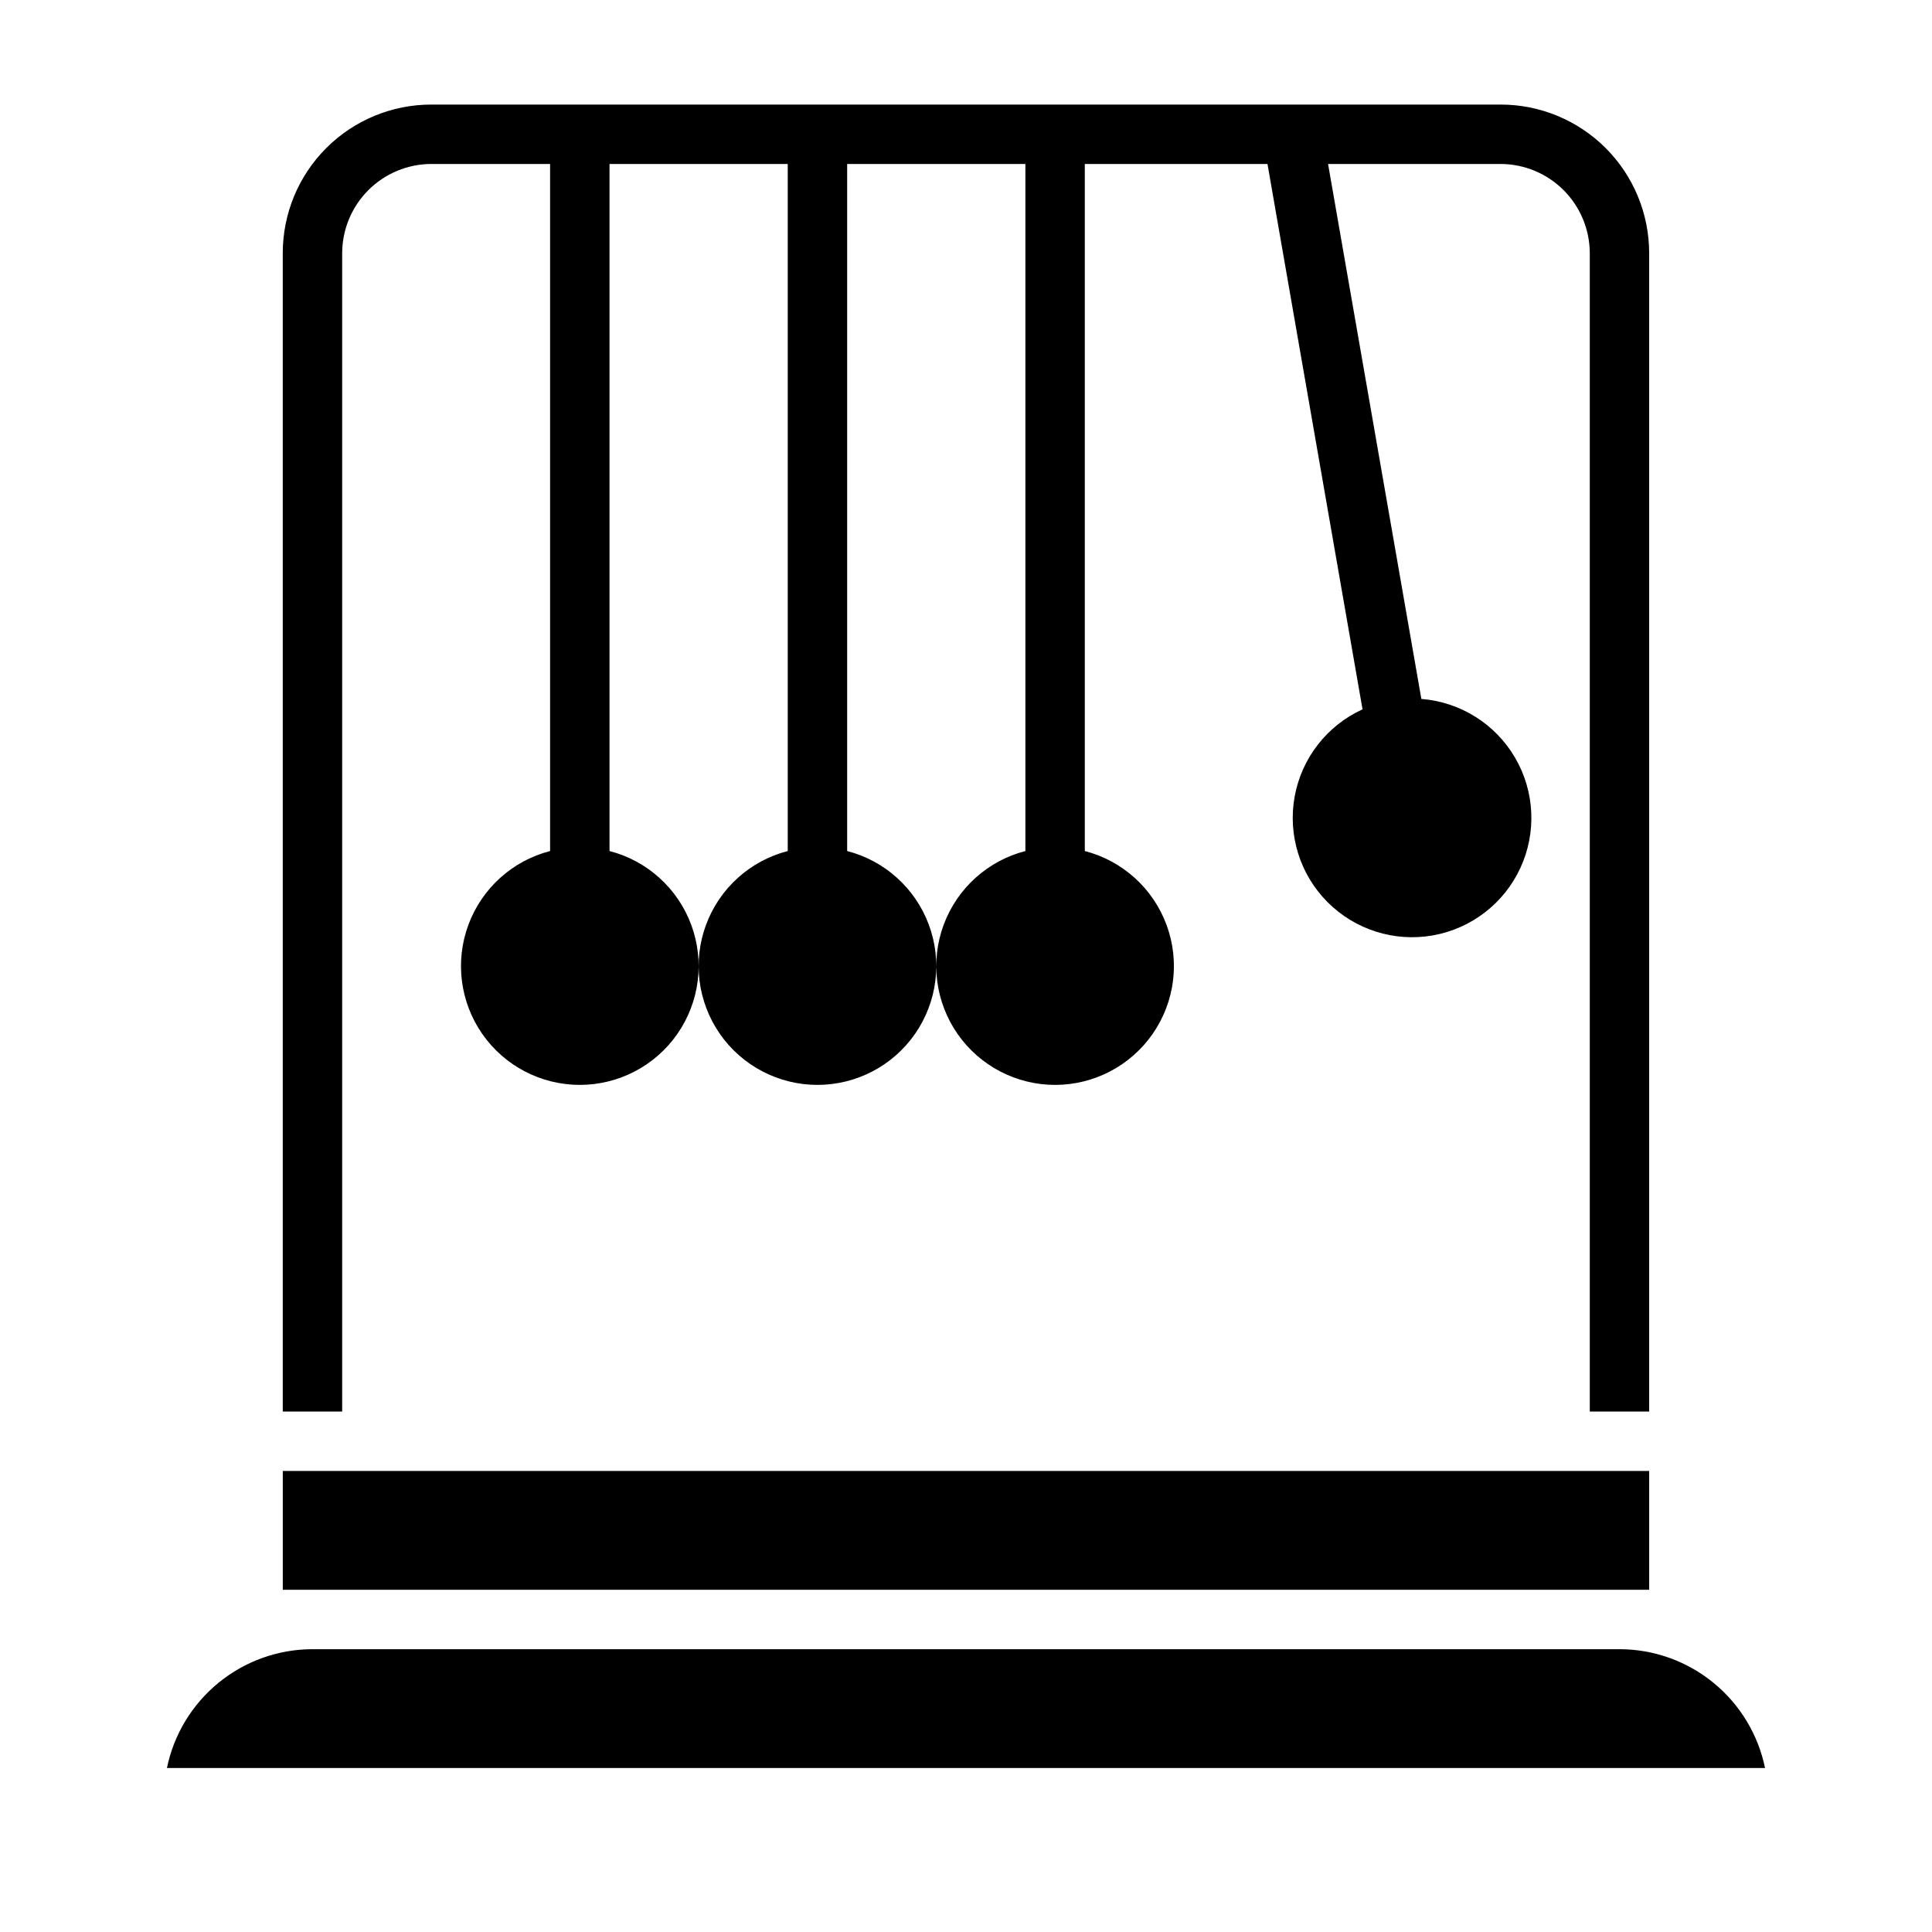
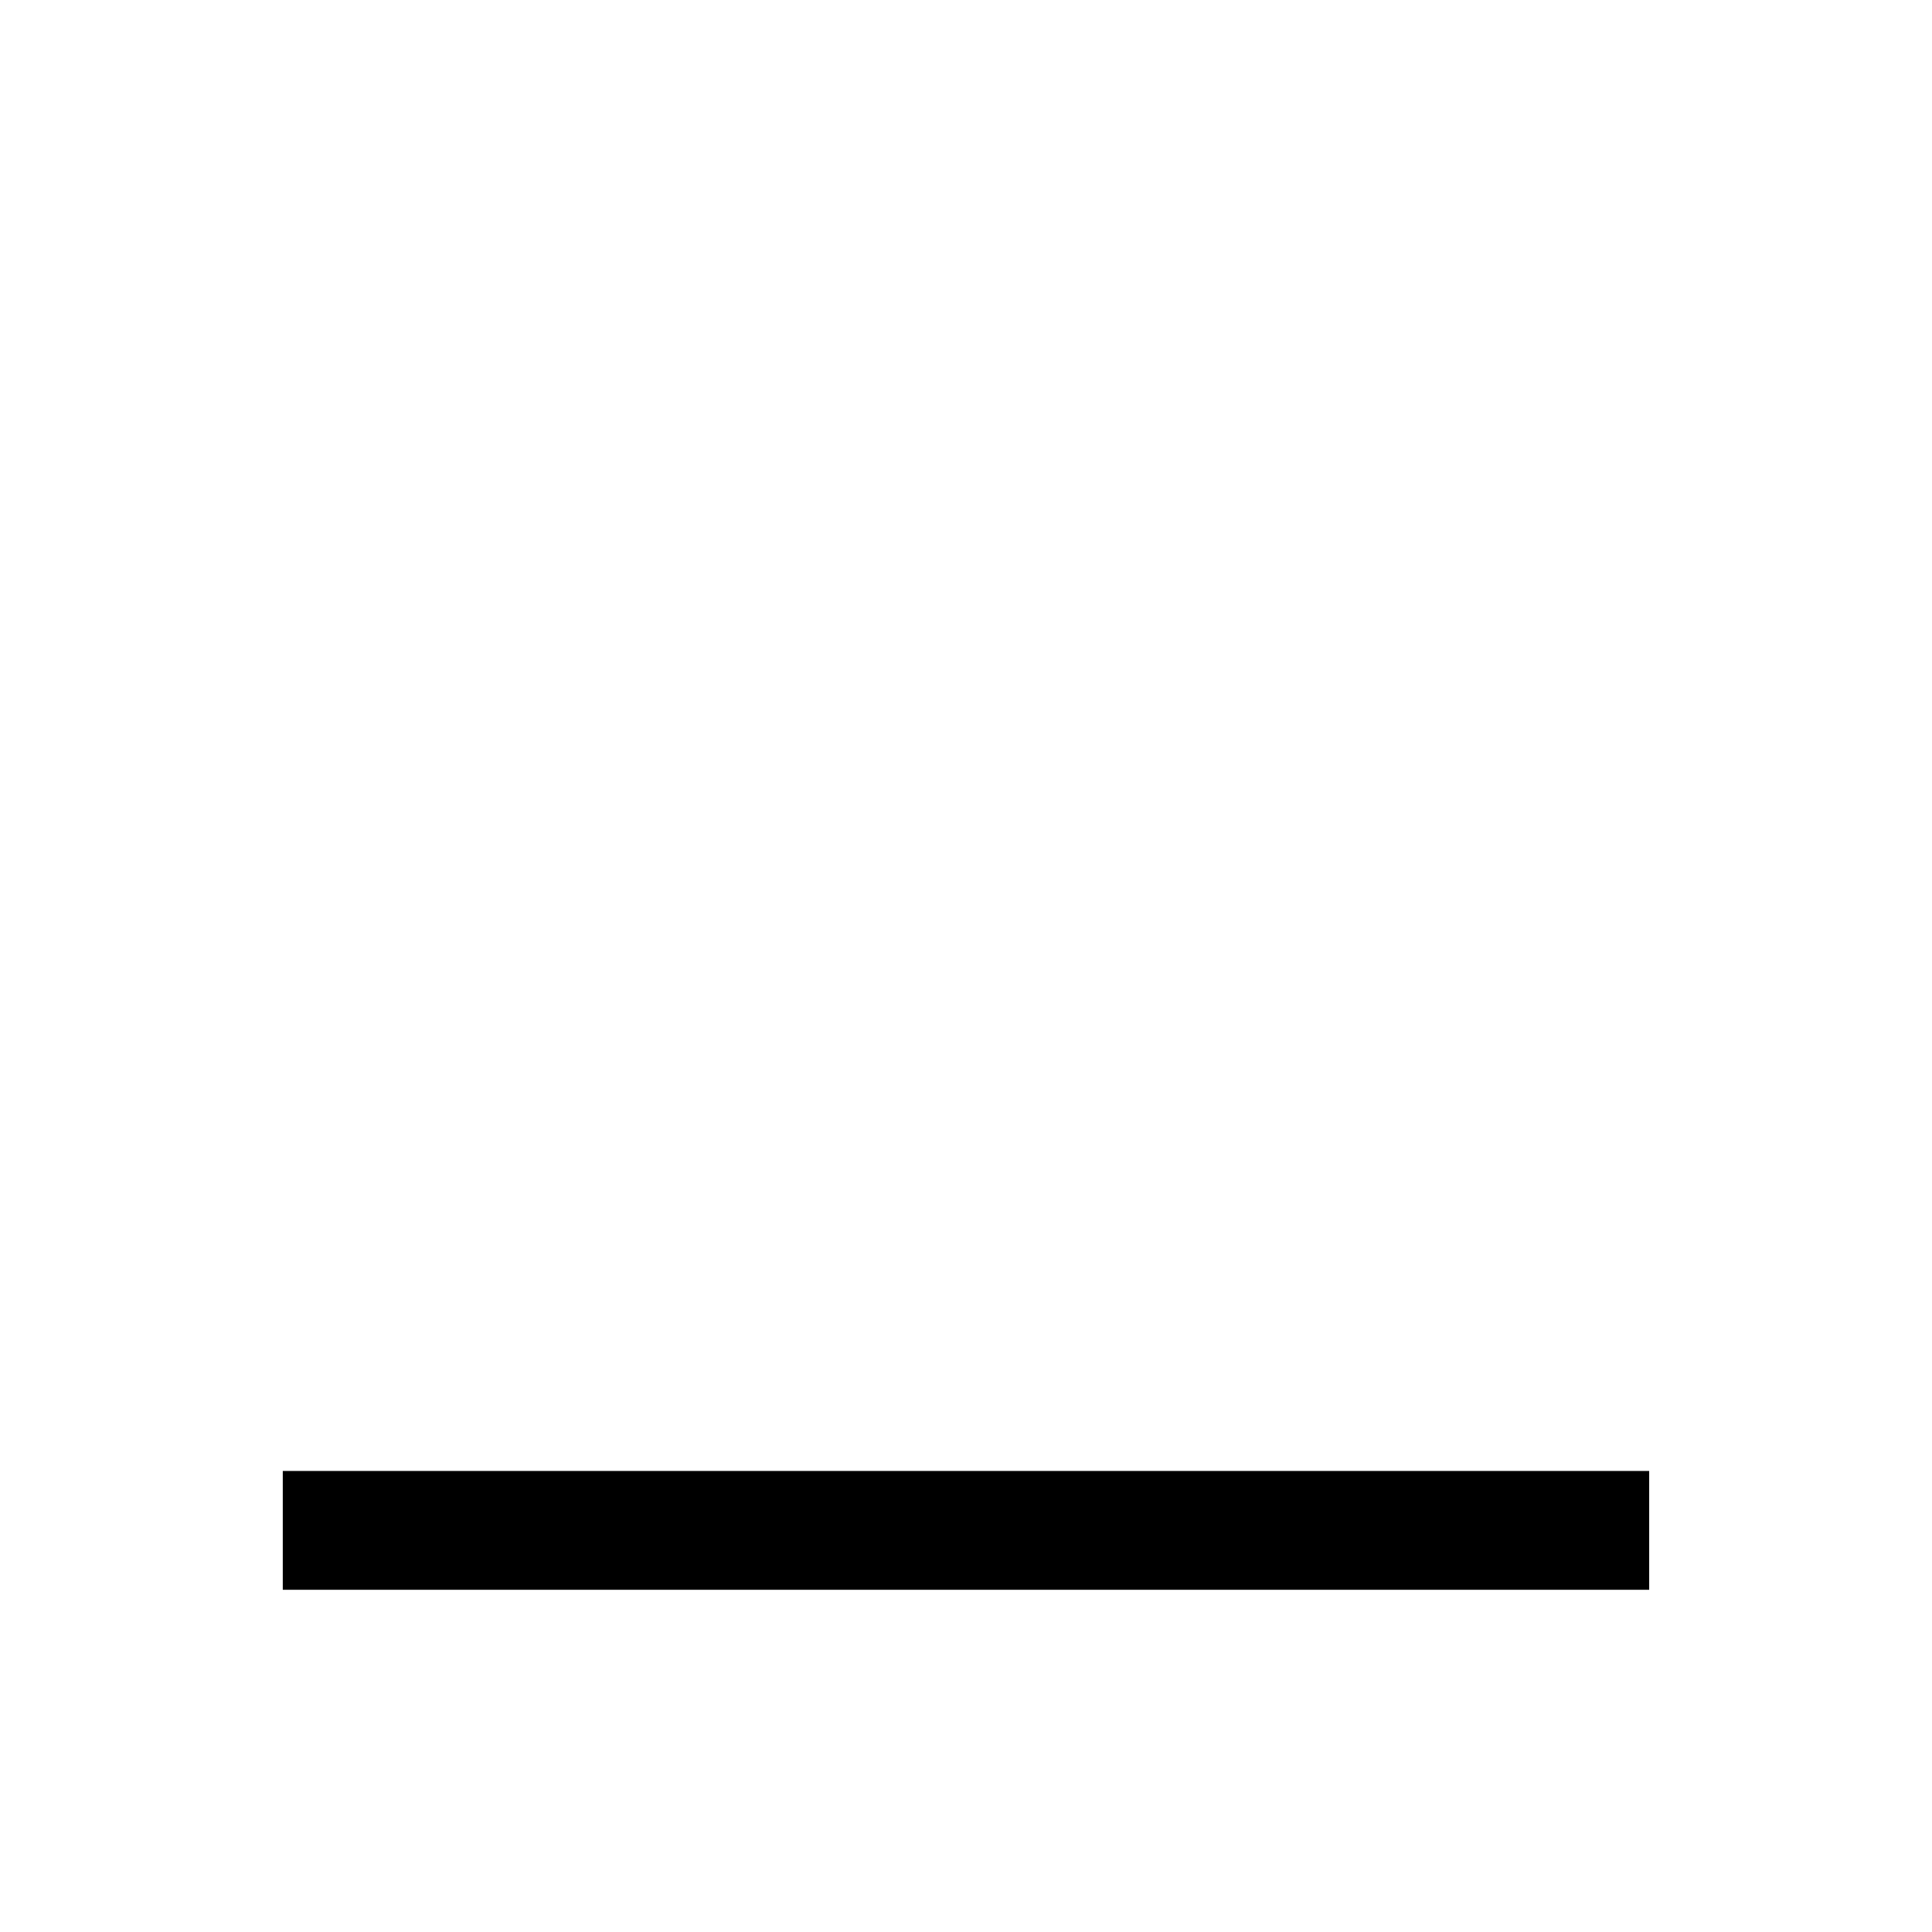
<svg xmlns="http://www.w3.org/2000/svg" fill="#000000" width="800px" height="800px" version="1.1" viewBox="144 144 512 512">
  <g>
-     <path d="m581.05 211.07v307.01h-15.742v-307.01c-0.02-6.258-2.516-12.254-6.938-16.68-4.426-4.426-10.422-6.918-16.68-6.938h-45.738l24.719 141.77v0.004c10.32 0.805 19.59 6.609 24.82 15.539 5.234 8.934 5.762 19.859 1.422 29.254-4.344 9.395-13.008 16.07-23.199 17.871-10.195 1.801-20.621-1.5-27.922-8.836-7.301-7.336-10.547-17.781-8.695-27.965 1.852-10.184 8.57-18.812 17.988-23.109l-25.191-144.53h-48.41v182.08c9.977 2.574 18.066 9.875 21.648 19.539 3.586 9.664 2.211 20.469-3.672 28.93-5.887 8.461-15.543 13.508-25.852 13.508-10.305 0-19.961-5.047-25.848-13.508-5.887-8.461-7.258-19.266-3.676-28.93 3.586-9.664 11.672-16.965 21.652-19.539v-182.08h-47.23v182.08c9.98 2.574 18.066 9.875 21.648 19.539 3.586 9.664 2.211 20.469-3.672 28.93-5.887 8.461-15.543 13.508-25.852 13.508-10.305 0-19.961-5.047-25.848-13.508-5.887-8.461-7.258-19.266-3.672-28.93 3.582-9.664 11.668-16.965 21.648-19.539v-182.08h-47.23v182.08c9.98 2.574 18.066 9.875 21.648 19.539 3.586 9.664 2.215 20.469-3.672 28.93-5.887 8.461-15.543 13.508-25.848 13.508-10.309 0-19.965-5.047-25.852-13.508-5.887-8.461-7.258-19.266-3.672-28.93 3.582-9.664 11.668-16.965 21.648-19.539v-182.08h-31.488c-6.258 0.02-12.254 2.512-16.676 6.938-4.426 4.426-6.922 10.422-6.938 16.68v307.01h-15.746v-307.01c0-10.438 4.148-20.449 11.527-27.832 7.383-7.383 17.395-11.527 27.832-11.527h283.39c10.438 0 20.449 4.144 27.832 11.527 7.379 7.383 11.527 17.395 11.527 27.832z" />
    <path d="m218.94 533.82h362.11v31.488h-362.11z" />
-     <path d="m611.76 612.54h-423.52c1.824-8.883 6.66-16.867 13.688-22.602 7.023-5.738 15.812-8.875 24.883-8.887h346.37c9.07 0.012 17.859 3.148 24.887 8.887 7.023 5.734 11.859 13.719 13.688 22.602z" />
  </g>
</svg>